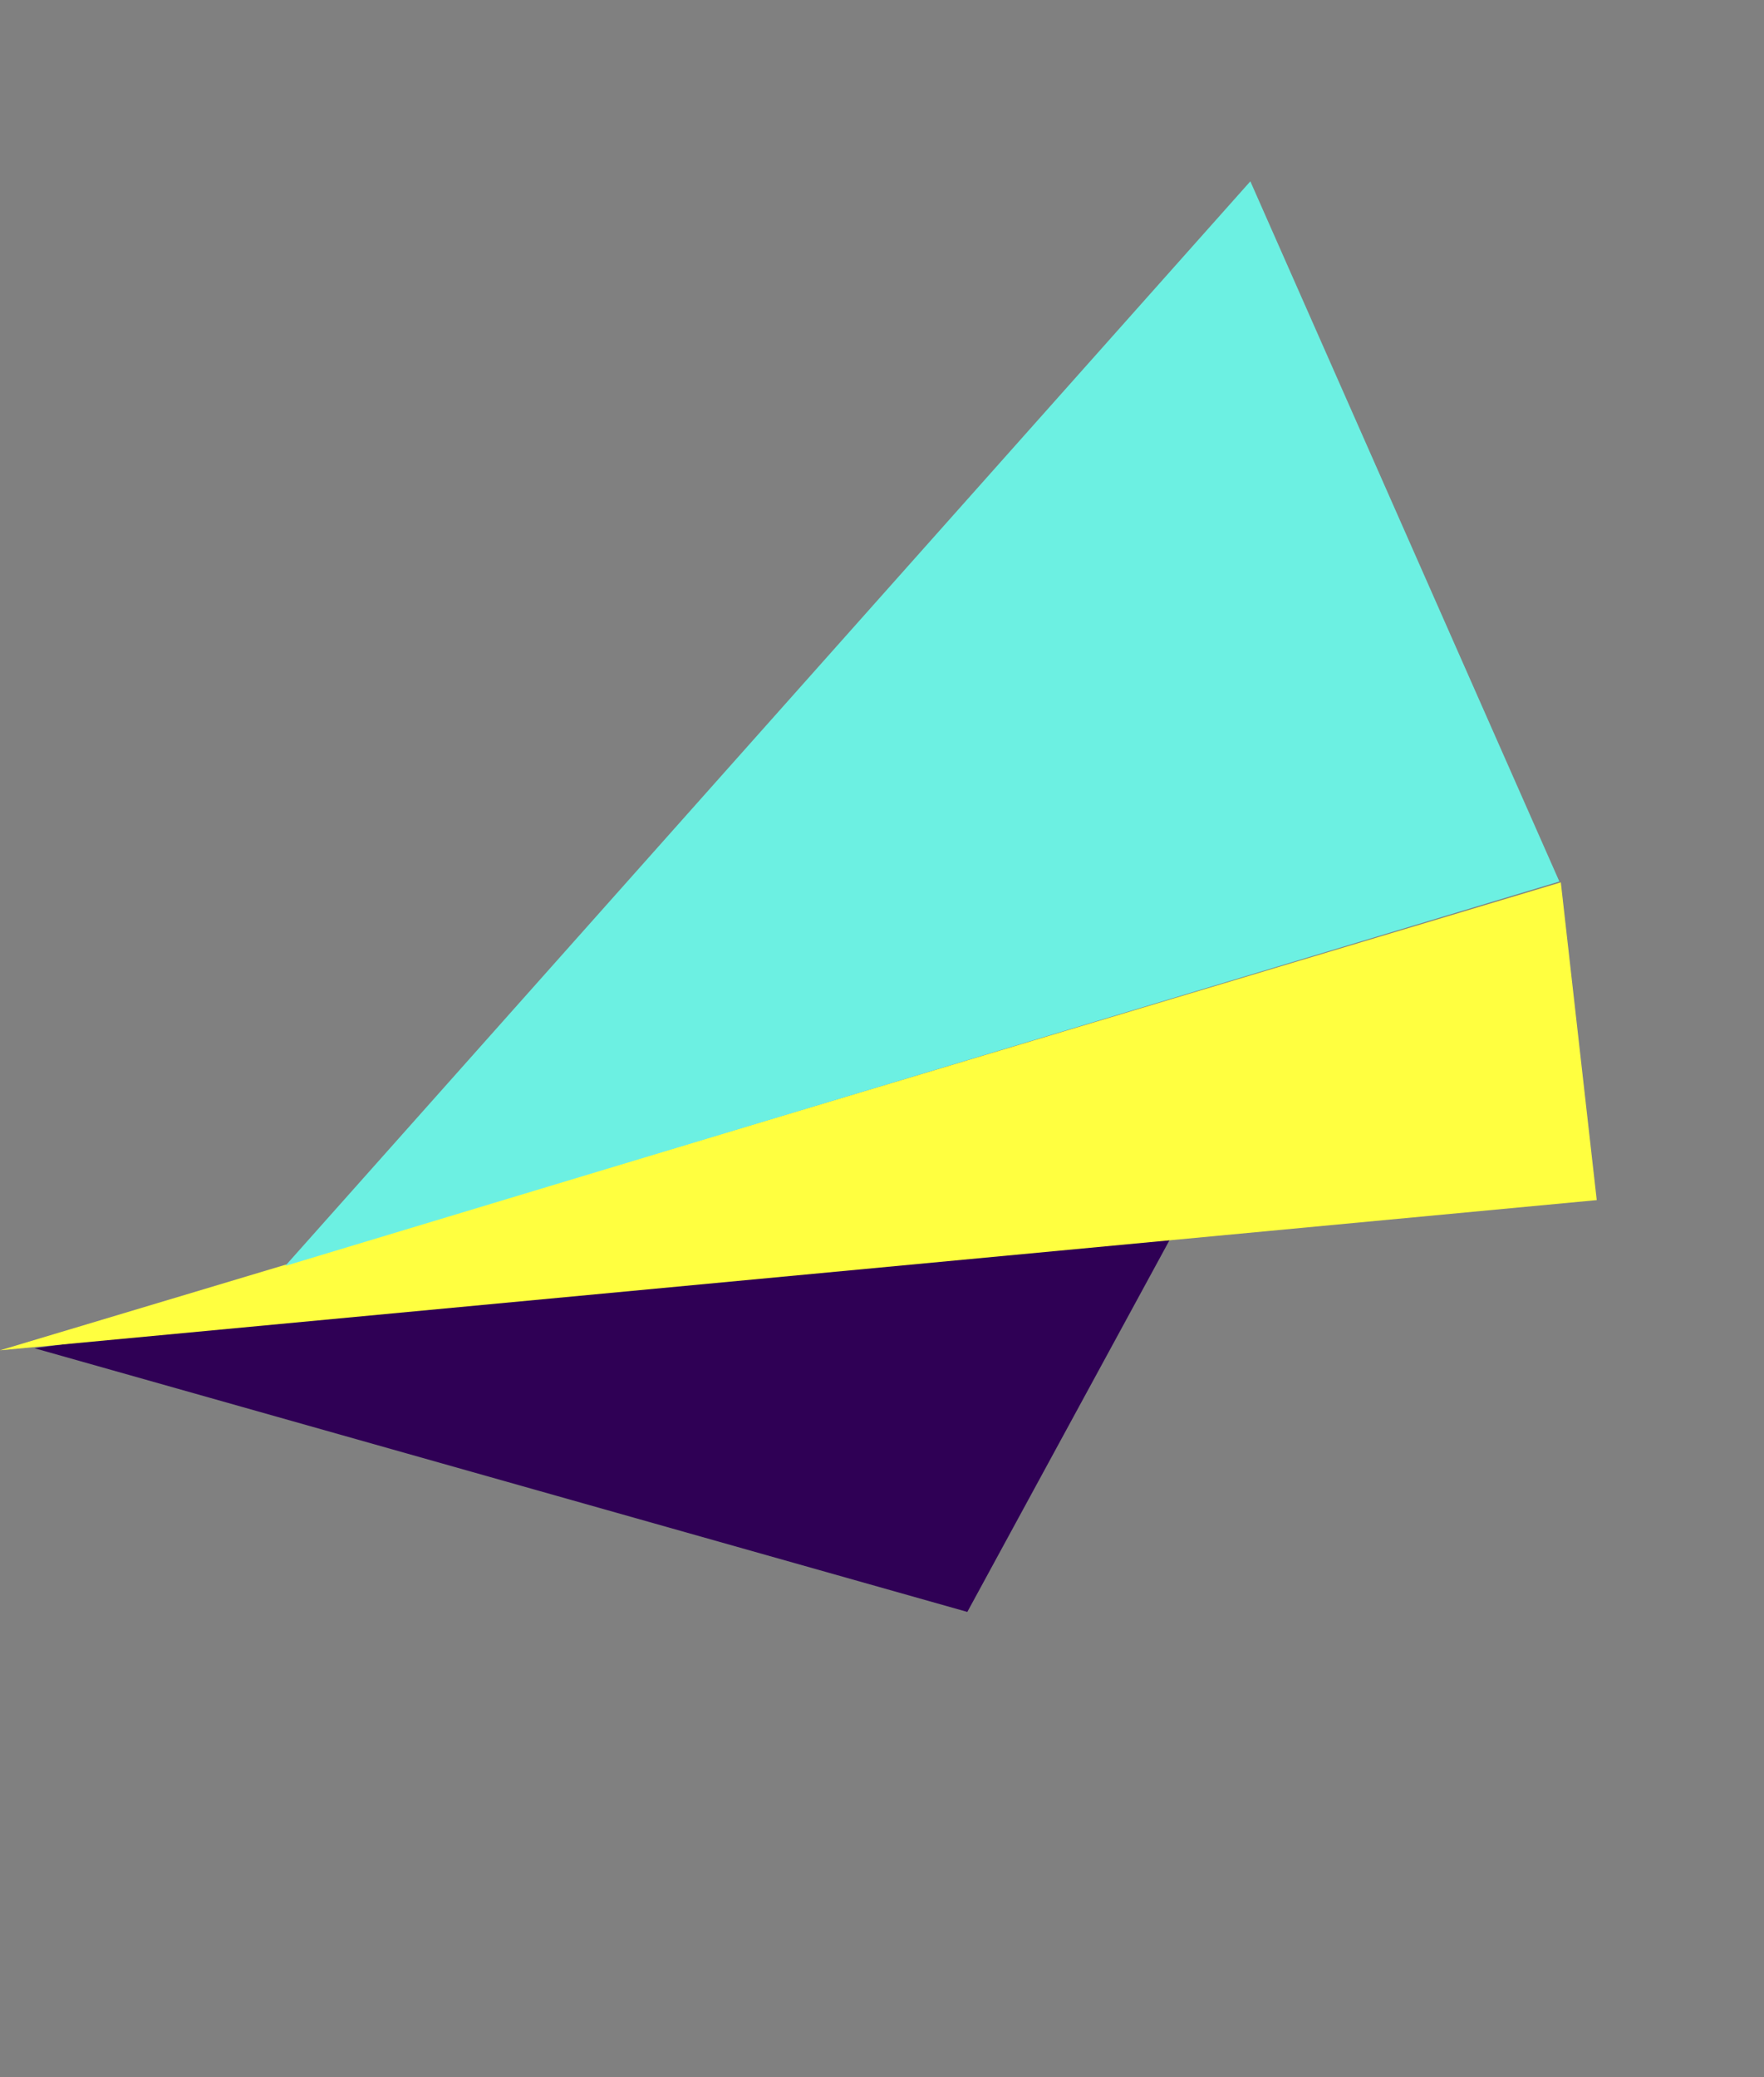
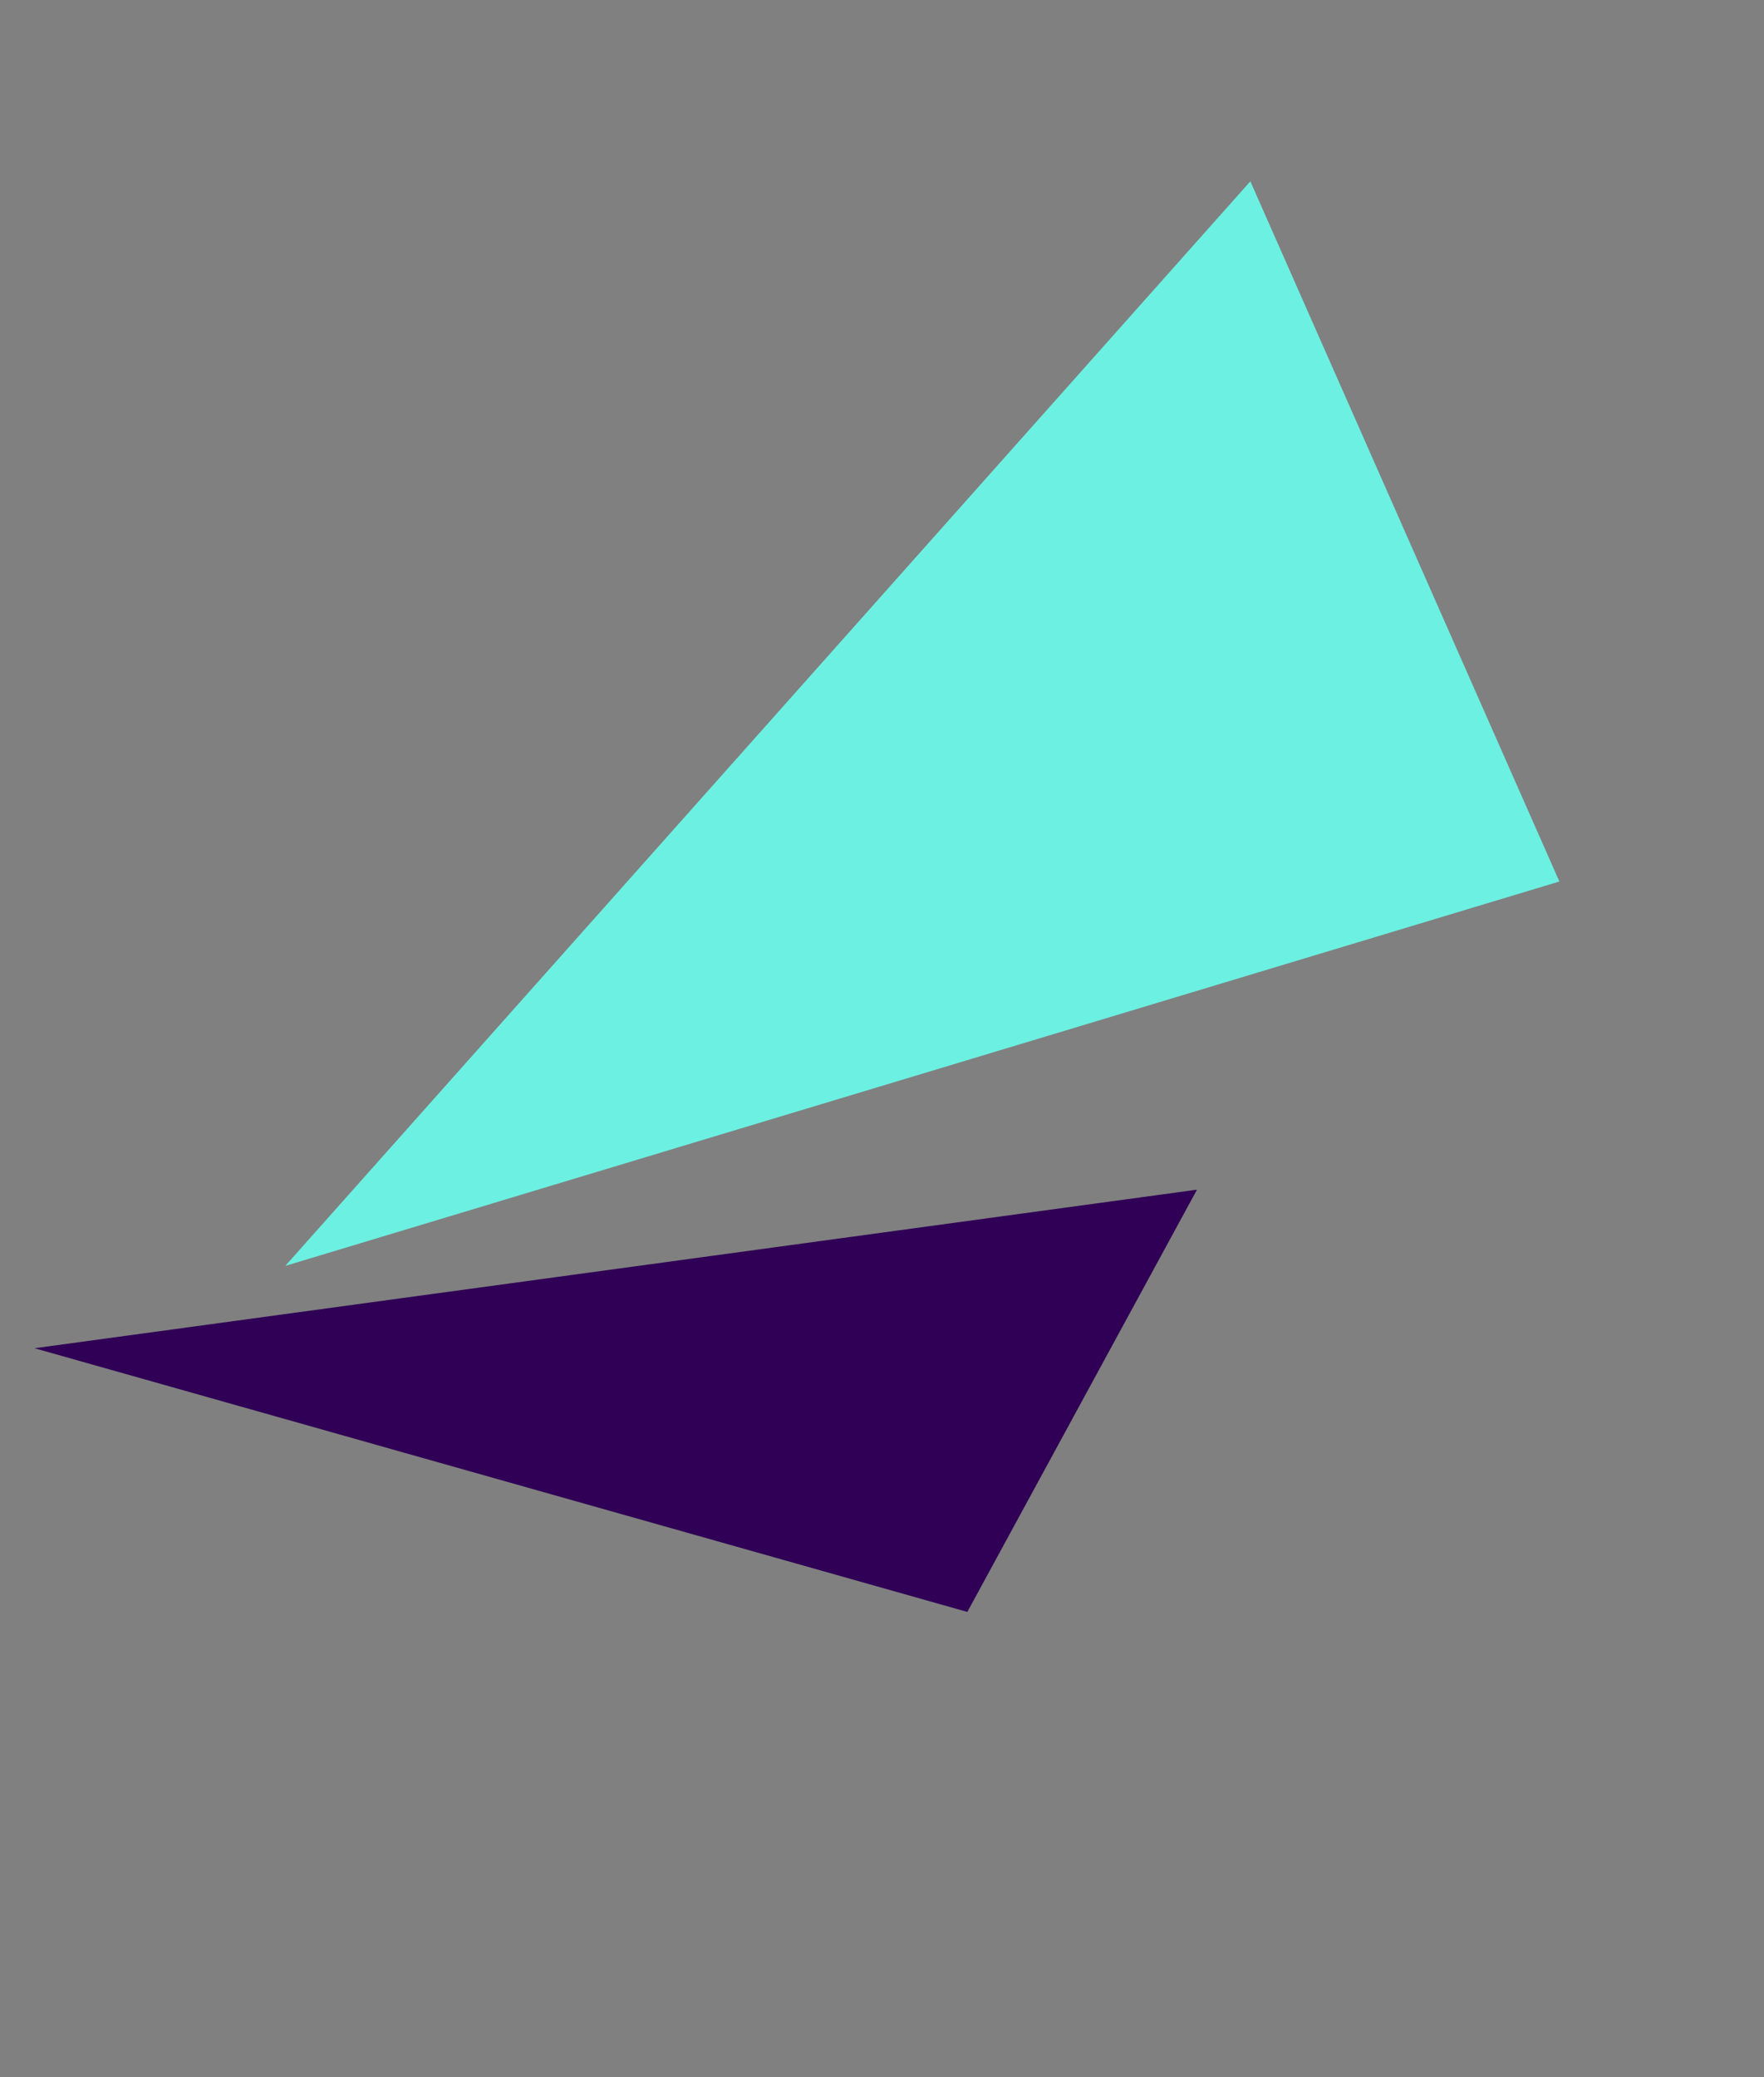
<svg xmlns="http://www.w3.org/2000/svg" width="634.626" height="747.099" viewBox="0 0 634.626 747.099">
  <rect x="0" y="0" width="634.626" height="747.099" fill="#808080" stroke="none" />
  <g id="Gruppe_34" data-name="Gruppe 34" transform="translate(-1253.368 -3736.455)">
    <path id="Pfad_197" data-name="Pfad 197" d="M0,43.156,326.926,310.109,167.424,0Z" transform="translate(1715.562 4193.803) rotate(133)" fill="#2f0055" />
-     <path id="Pfad_203" data-name="Pfad 203" d="M0,87.406,74.779,0l431.29,383.28Z" transform="translate(1878.82 4113.439) rotate(133)" fill="#ffff40" />
    <path id="Pfad_204" data-name="Pfad 204" d="M0,200.645,188.275,0,494.5,367.7Z" transform="matrix(-0.391, 0.921, -0.921, -0.391, 1887.994, 3880.128)" fill="#6cf0e2" />
  </g>
</svg>